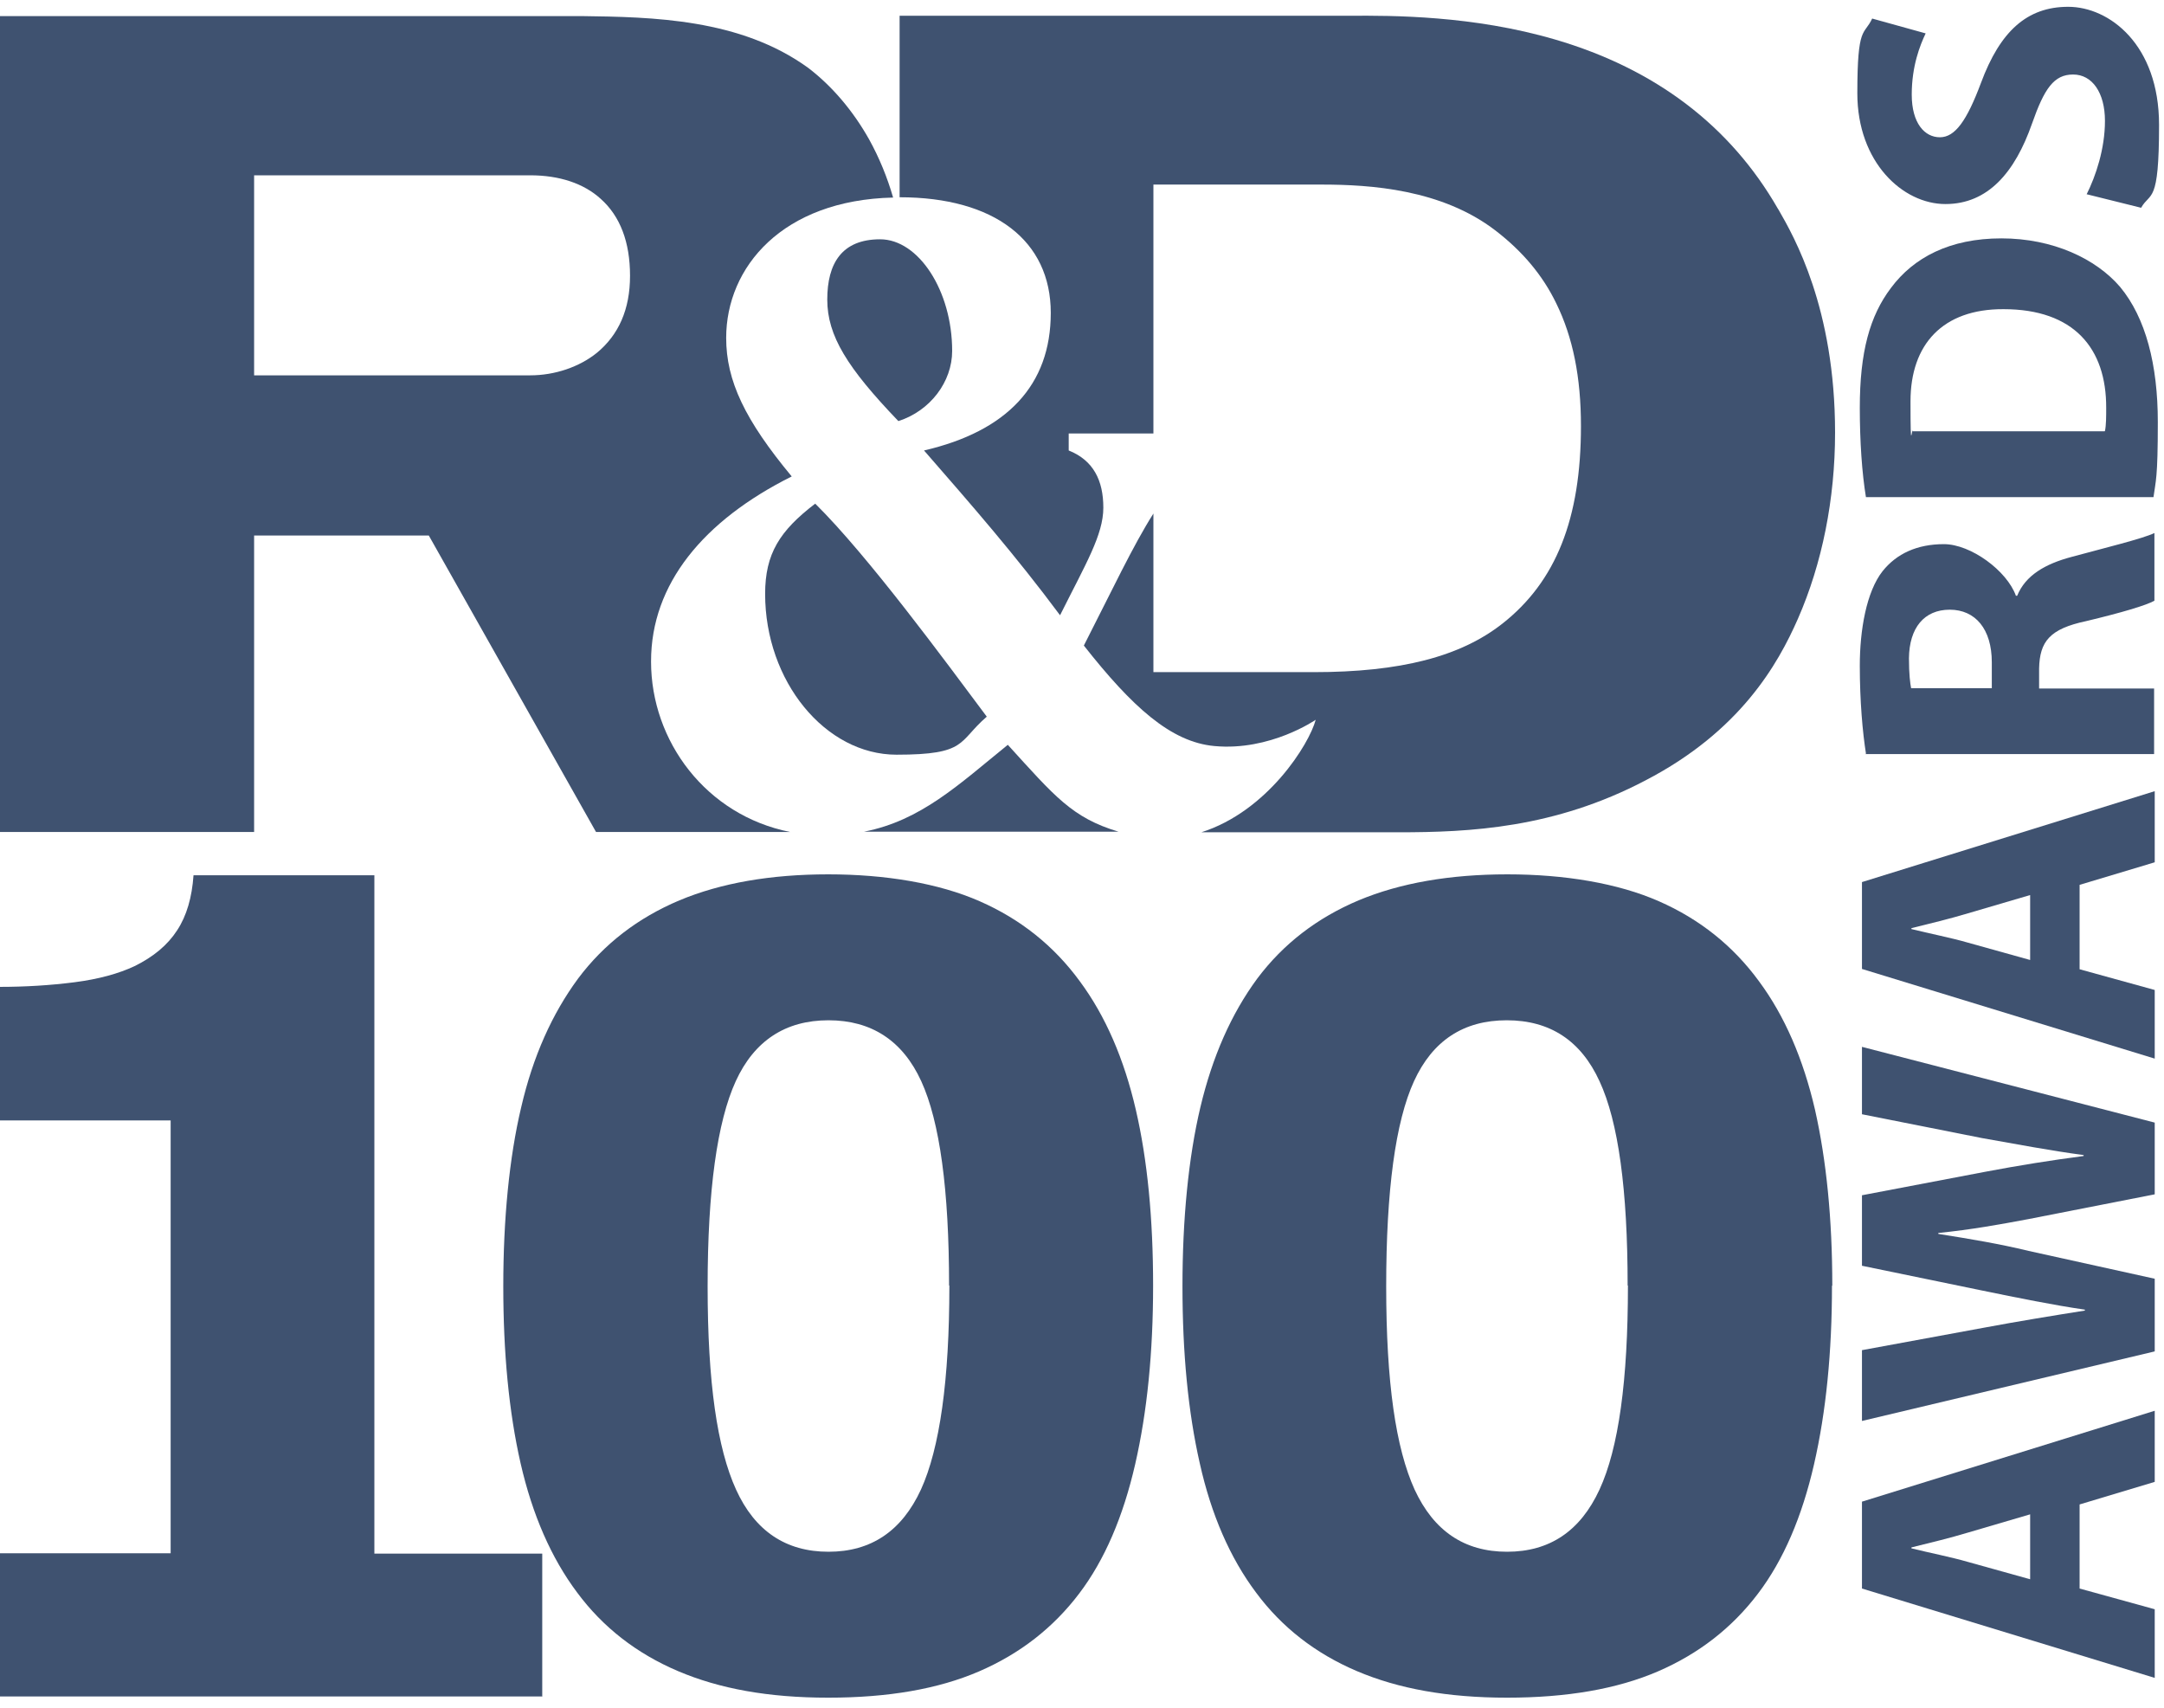
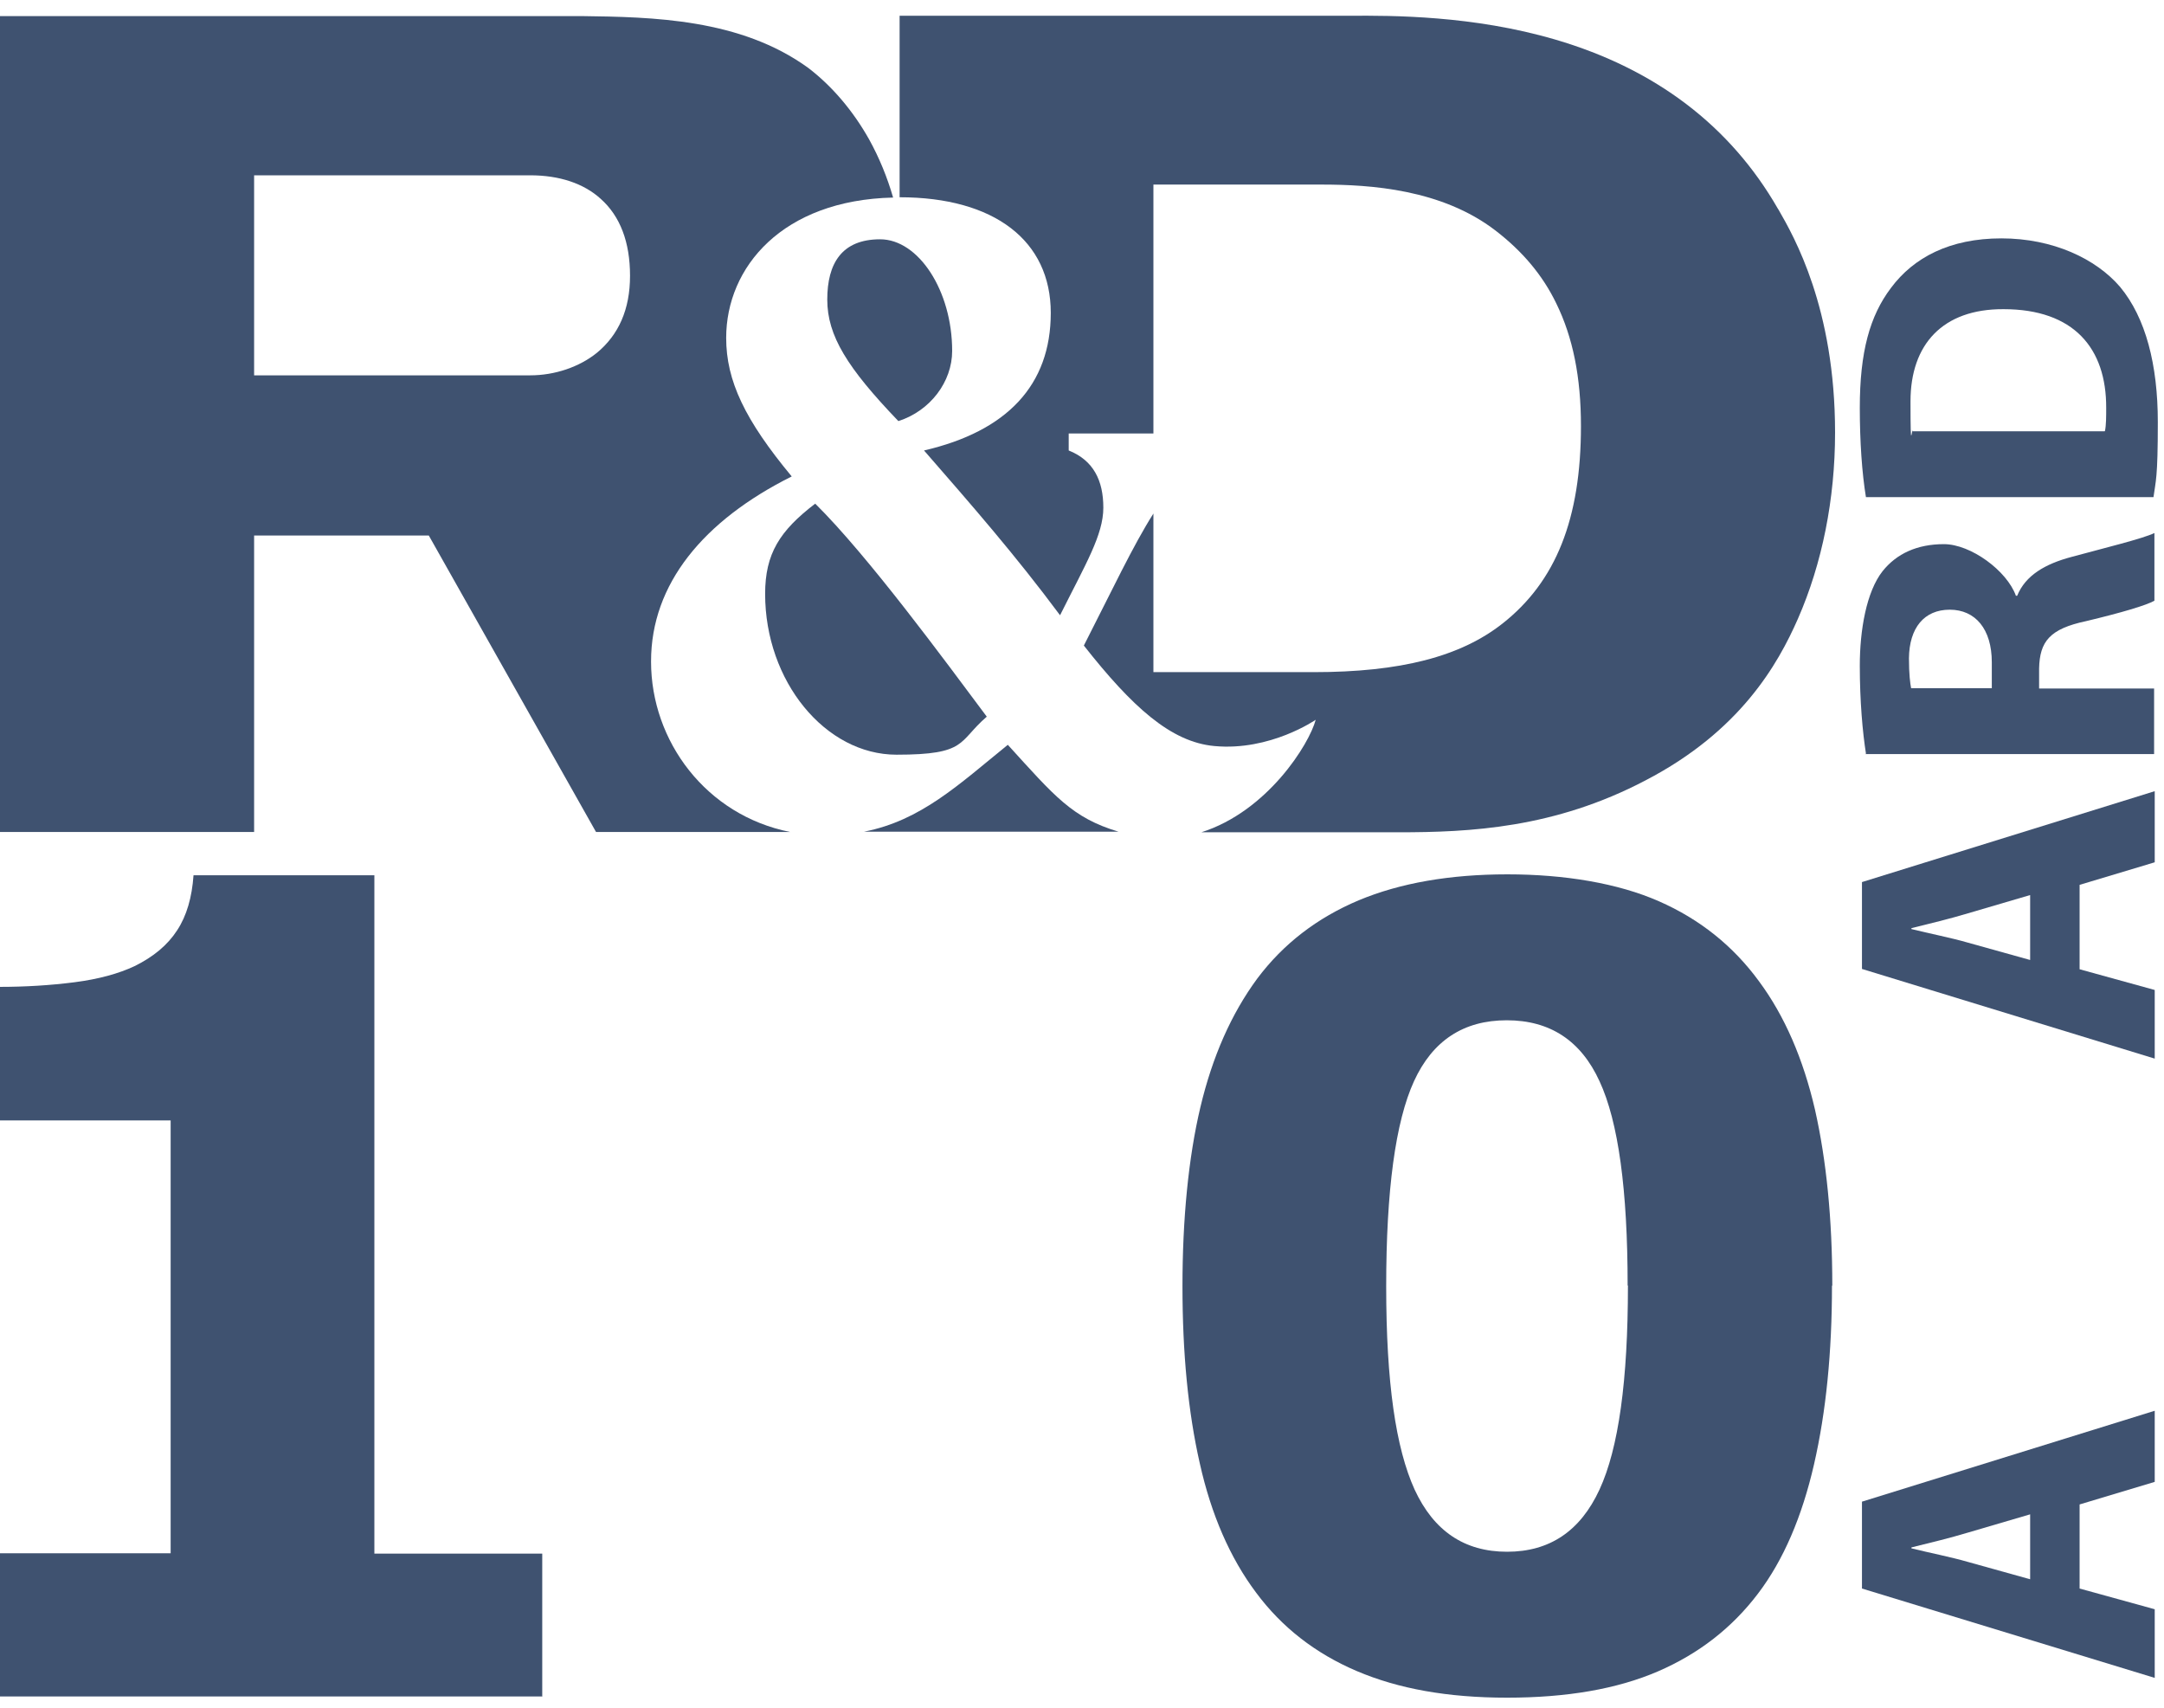
<svg xmlns="http://www.w3.org/2000/svg" id="Layer_1" version="1.1" viewBox="0 0 700 552.5">
  <defs>
    <style> .st0 { fill: #3f5270; } </style>
  </defs>
  <g>
    <path class="st0" d="M592.6,415.8c0,21.5-1.9,40.8-5.8,57.8-3.9,17-9.9,31-18.1,41.8-8.4,11.1-19.2,19.5-32.4,25.2-13.2,5.7-29.5,8.5-48.8,8.5s-35.2-2.9-48.6-8.6c-13.4-5.7-24.3-14.2-32.6-25.4-8.4-11.2-14.5-25.2-18.2-41.8-3.8-16.7-5.6-35.8-5.6-57.3s1.9-41.5,5.8-57.9c3.9-16.4,10-30.2,18.4-41.6,8.4-11.2,19.3-19.6,32.8-25.3,13.4-5.6,29.5-8.4,48.1-8.4s35.8,2.9,49,8.7c13.2,5.8,24,14.4,32.4,25.9,8.3,11.2,14.3,25.1,18.1,41.5,3.7,16.4,5.6,35.4,5.6,57ZM526.5,415.8c0-30.9-3-53-9.1-66.1-6-13.1-16-19.7-30-19.7s-24,6.6-30,19.7c-6,13.1-9,35.3-9,66.4s3.1,52.3,9.2,65.7c6.2,13.4,16.1,20.1,29.9,20.1s23.7-6.7,29.9-20.1c6.2-13.4,9.2-35.4,9.2-66Z" />
-     <path class="st0" d="M373,415.8c0,21.5-1.9,40.8-5.8,57.8-3.9,17-9.9,31-18.1,41.8-8.4,11.1-19.2,19.5-32.4,25.2-13.2,5.7-29.4,8.5-48.8,8.5s-35.2-2.9-48.6-8.6c-13.4-5.7-24.3-14.2-32.6-25.4-8.4-11.2-14.5-25.2-18.3-41.8-3.8-16.7-5.6-35.8-5.6-57.3s1.9-41.5,5.8-57.9c3.8-16.4,10-30.2,18.4-41.6,8.4-11.2,19.3-19.6,32.8-25.3,13.4-5.6,29.5-8.4,48.1-8.4s35.8,2.9,49,8.7c13.2,5.8,24,14.4,32.4,25.9,8.3,11.2,14.3,25.1,18.1,41.5,3.8,16.4,5.6,35.4,5.6,57ZM307,415.8c0-30.9-3-53-9-66.1-6-13.1-16.1-19.7-30-19.7s-24,6.6-30,19.7c-6,13.1-9.1,35.3-9.1,66.4s3.1,52.3,9.2,65.7c6.1,13.4,16.1,20.1,29.9,20.1s23.7-6.7,29.9-20.1c6.1-13.4,9.2-35.4,9.2-66Z" />
    <path class="st0" d="M175.5,548.7H-.3v-46.3h55.5v-140H-.3v-43.2c8.5,0,16.6-.5,24.4-1.5,7.8-1,14.3-2.8,19.4-5.2,6.1-3,10.7-6.8,13.8-11.6,3.1-4.7,4.8-10.7,5.3-17.8h58.5v219.4h54.3v46.3Z" />
    <g>
      <path class="st0" d="M672.7,513.8l24.3,6.7v22.2l-94.7-28.9v-28.1l94.7-29.4v23l-24.3,7.3v27.1ZM656.7,489.8l-20.1,5.9c-5.6,1.7-12.6,3.4-18.3,4.8v.3c5.6,1.4,12.8,2.8,18.3,4.4l20.1,5.6v-20.9Z" />
-       <path class="st0" d="M697,437.1l-94.7,22.5v-22.9l39.1-7.2c11.2-2.1,23.5-4.1,33-5.6v-.3c-10.3-1.5-21.6-3.8-33.3-6.2l-38.8-8v-22.8l39.9-7.6c11.1-2.1,21.2-3.7,31.8-5.1v-.3c-10.5-1.4-21.6-3.5-32.9-5.5l-38.8-7.7v-21.8l94.7,24.5v23.2l-40.8,8c-9.6,1.8-18.4,3.4-29.2,4.5v.3c10.7,1.7,19.7,3.2,29.2,5.5l40.8,9v23.5Z" />
      <path class="st0" d="M672.7,313.5l24.3,6.7v22.2l-94.7-29v-28.1l94.7-29.4v23l-24.3,7.3v27.1ZM656.7,289.5l-20.1,5.9c-5.6,1.7-12.6,3.4-18.3,4.8v.3c5.6,1.4,12.8,2.8,18.3,4.4l20.1,5.6v-20.9Z" />
      <path class="st0" d="M603.6,243.8c-1.1-6.9-2-17.1-2-28.5s2.1-23.9,7.4-30.6c4.5-5.6,11.1-8.7,19.8-8.7s20.4,8.6,23.3,16.7h.4c2.7-6.6,9-10.3,17.7-12.6,10.7-2.9,23-5.9,26.7-7.7v21.9c-2.7,1.5-10.4,3.8-22.1,6.6-11.8,2.5-15,6.6-15.2,15.3v6.5h37.2v21.2h-93.5ZM644.3,222.6v-8.4c0-10.7-5.3-17-13.6-17s-13.1,5.9-13.2,15.7c0,5.2.4,8.2.7,9.7h26.1Z" />
      <path class="st0" d="M603.6,160.9c-1.3-7.9-2-18.1-2-29,0-18,3.2-29.7,10.1-38.8,7.3-9.8,19-16,35.7-16s30.6,6.6,38.4,15.7c8.3,10,12.2,25.2,12.2,43.7s-.7,19-1.4,24.3h-93ZM680.9,139.4c.4-1.8.4-4.8.4-7.4.1-19.4-10.5-32-33.2-32-19.7-.1-30.1,11.4-30.1,29.8s.4,7.9.8,9.7h62Z" />
-       <path class="st0" d="M675,62.8c2.9-5.8,5.9-14.6,5.9-23.7s-4.1-15-10.3-15-9.3,4.5-13.3,15.9c-5.5,15.7-14.2,26-28,26s-28.5-13.5-28.5-35.8,2.2-18.6,4.8-24.2l17.3,4.8c-1.8,3.8-4.5,10.5-4.5,19.8s4.2,13.8,9.1,13.8,8.7-5.3,13.3-17.6c6.2-16.7,14.9-24.6,28.2-24.6s29.4,12.2,29.4,38.2-2.8,21.5-5.8,26.8l-17.7-4.4Z" />
    </g>
  </g>
  <g>
    <path class="st0" d="M361.8,269c-15-4.5-20.6-11.4-35.8-28.1-15.9,12.9-28.1,24.5-46.5,28.1h82.3Z" />
    <path class="st0" d="M247.5,192.1c0,28.3,19.5,52,42.5,52s19.8-4.2,29.2-12.3c-13.6-18.2-38.4-52-55.5-68.9-11.5,8.8-16.2,16.2-16.2,29.2Z" />
    <path class="st0" d="M308,113.5c0-19.5-10.9-36.1-23.3-36.1s-17.1,7.8-17.1,19.5,6.5,22.1,23,39.3c10.3-3.3,17.4-12.7,17.4-22.7Z" />
    <path class="st0" d="M575.1,67.5c-15.4-26.8-39.6-45.2-72-54.7-26.6-7.8-52.6-7.8-66.7-7.7h-145.4v58.7c30.6,0,48.9,14,48.9,37.4s-14.2,38.3-41,44.5c15.6,17.9,29.5,33.8,44,53.3,8.3-16.6,14-26,14-34.8s-3.2-15.3-11.2-18.5v-5.5h27.4V59.7h54.4c15.8,0,38.9,1.5,56.3,14.9,8.7,6.7,15.2,14.4,19.6,23.5,5.4,11,8,23.9,8,39.7,0,30-8.1,50.3-25.4,63.9-13.6,10.7-33,15.7-61.1,15.7h-51.8v-51.3c-6.6,10.4-13.2,24.5-22.5,42.7,15.6,19.8,28.1,31.2,42.2,32.5,18.1,1.7,32.8-8.5,32.8-8.5-2.1,7.9-15.6,29.6-37,36.4h63.7c23.2,0,50.5-1.3,80-16.8,30.6-15.9,42.8-37.5,49.3-52.3,7.8-17.8,12-38.6,12-60.2,0-40.3-13.3-63.4-18.3-72.1Z" />
    <path class="st0" d="M210.6,213.9c0-25,16.9-45.5,45.5-59.8-15.1-18.2-21.2-30.9-21.2-44.8,0-22.9,18.2-44.6,54-45.4-1.9-6.6-4.5-12.9-7.7-18.7-5.2-9.3-12-17.3-19.7-23.2-22-16-50.5-16.5-73.4-16.8H0s0,263.9,0,263.9h82.2v-95.9h56.5l54.1,95.9h0c0,0,62.8,0,62.8,0-27.2-5.4-45-29.4-45-55.1ZM193.1,114.1c-5.7,4.6-13.6,7.3-21.6,7.3h-89.3V56.7h89.3c9.4,0,17.3,2.6,22.8,7.6,6.3,5.6,9.5,14,9.5,24.9s-3.7,19.1-10.7,24.9Z" />
  </g>
</svg>